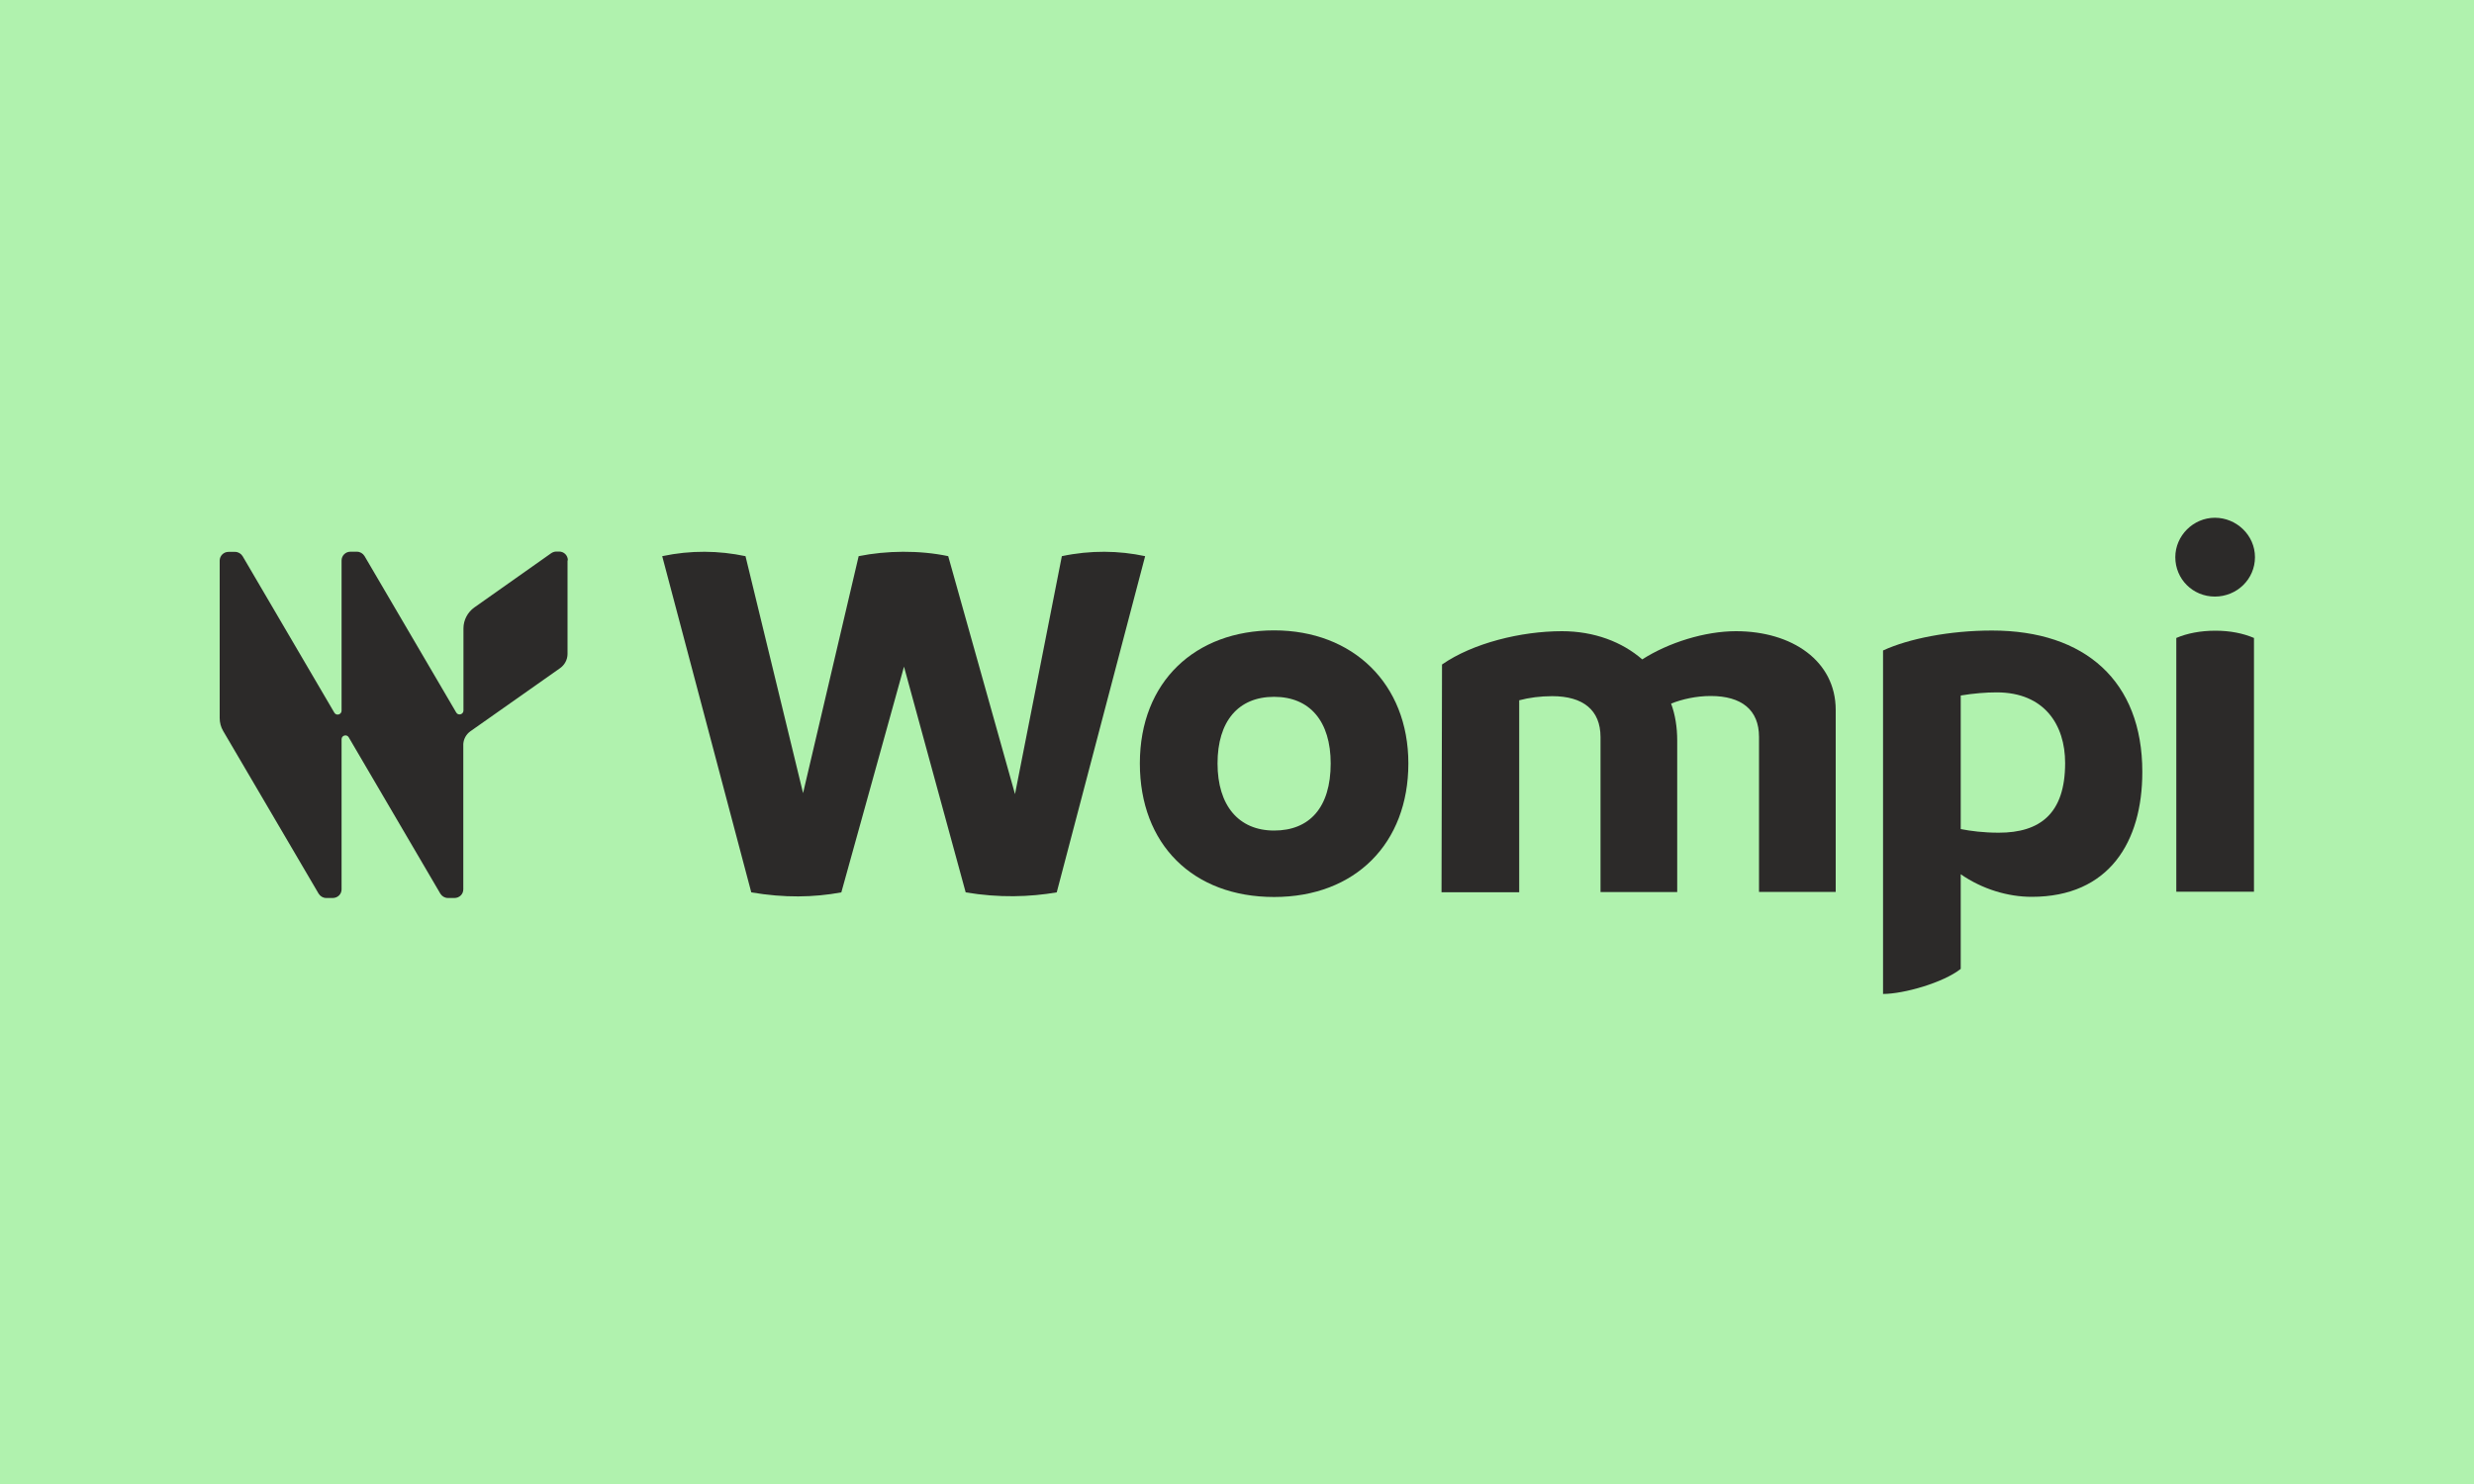
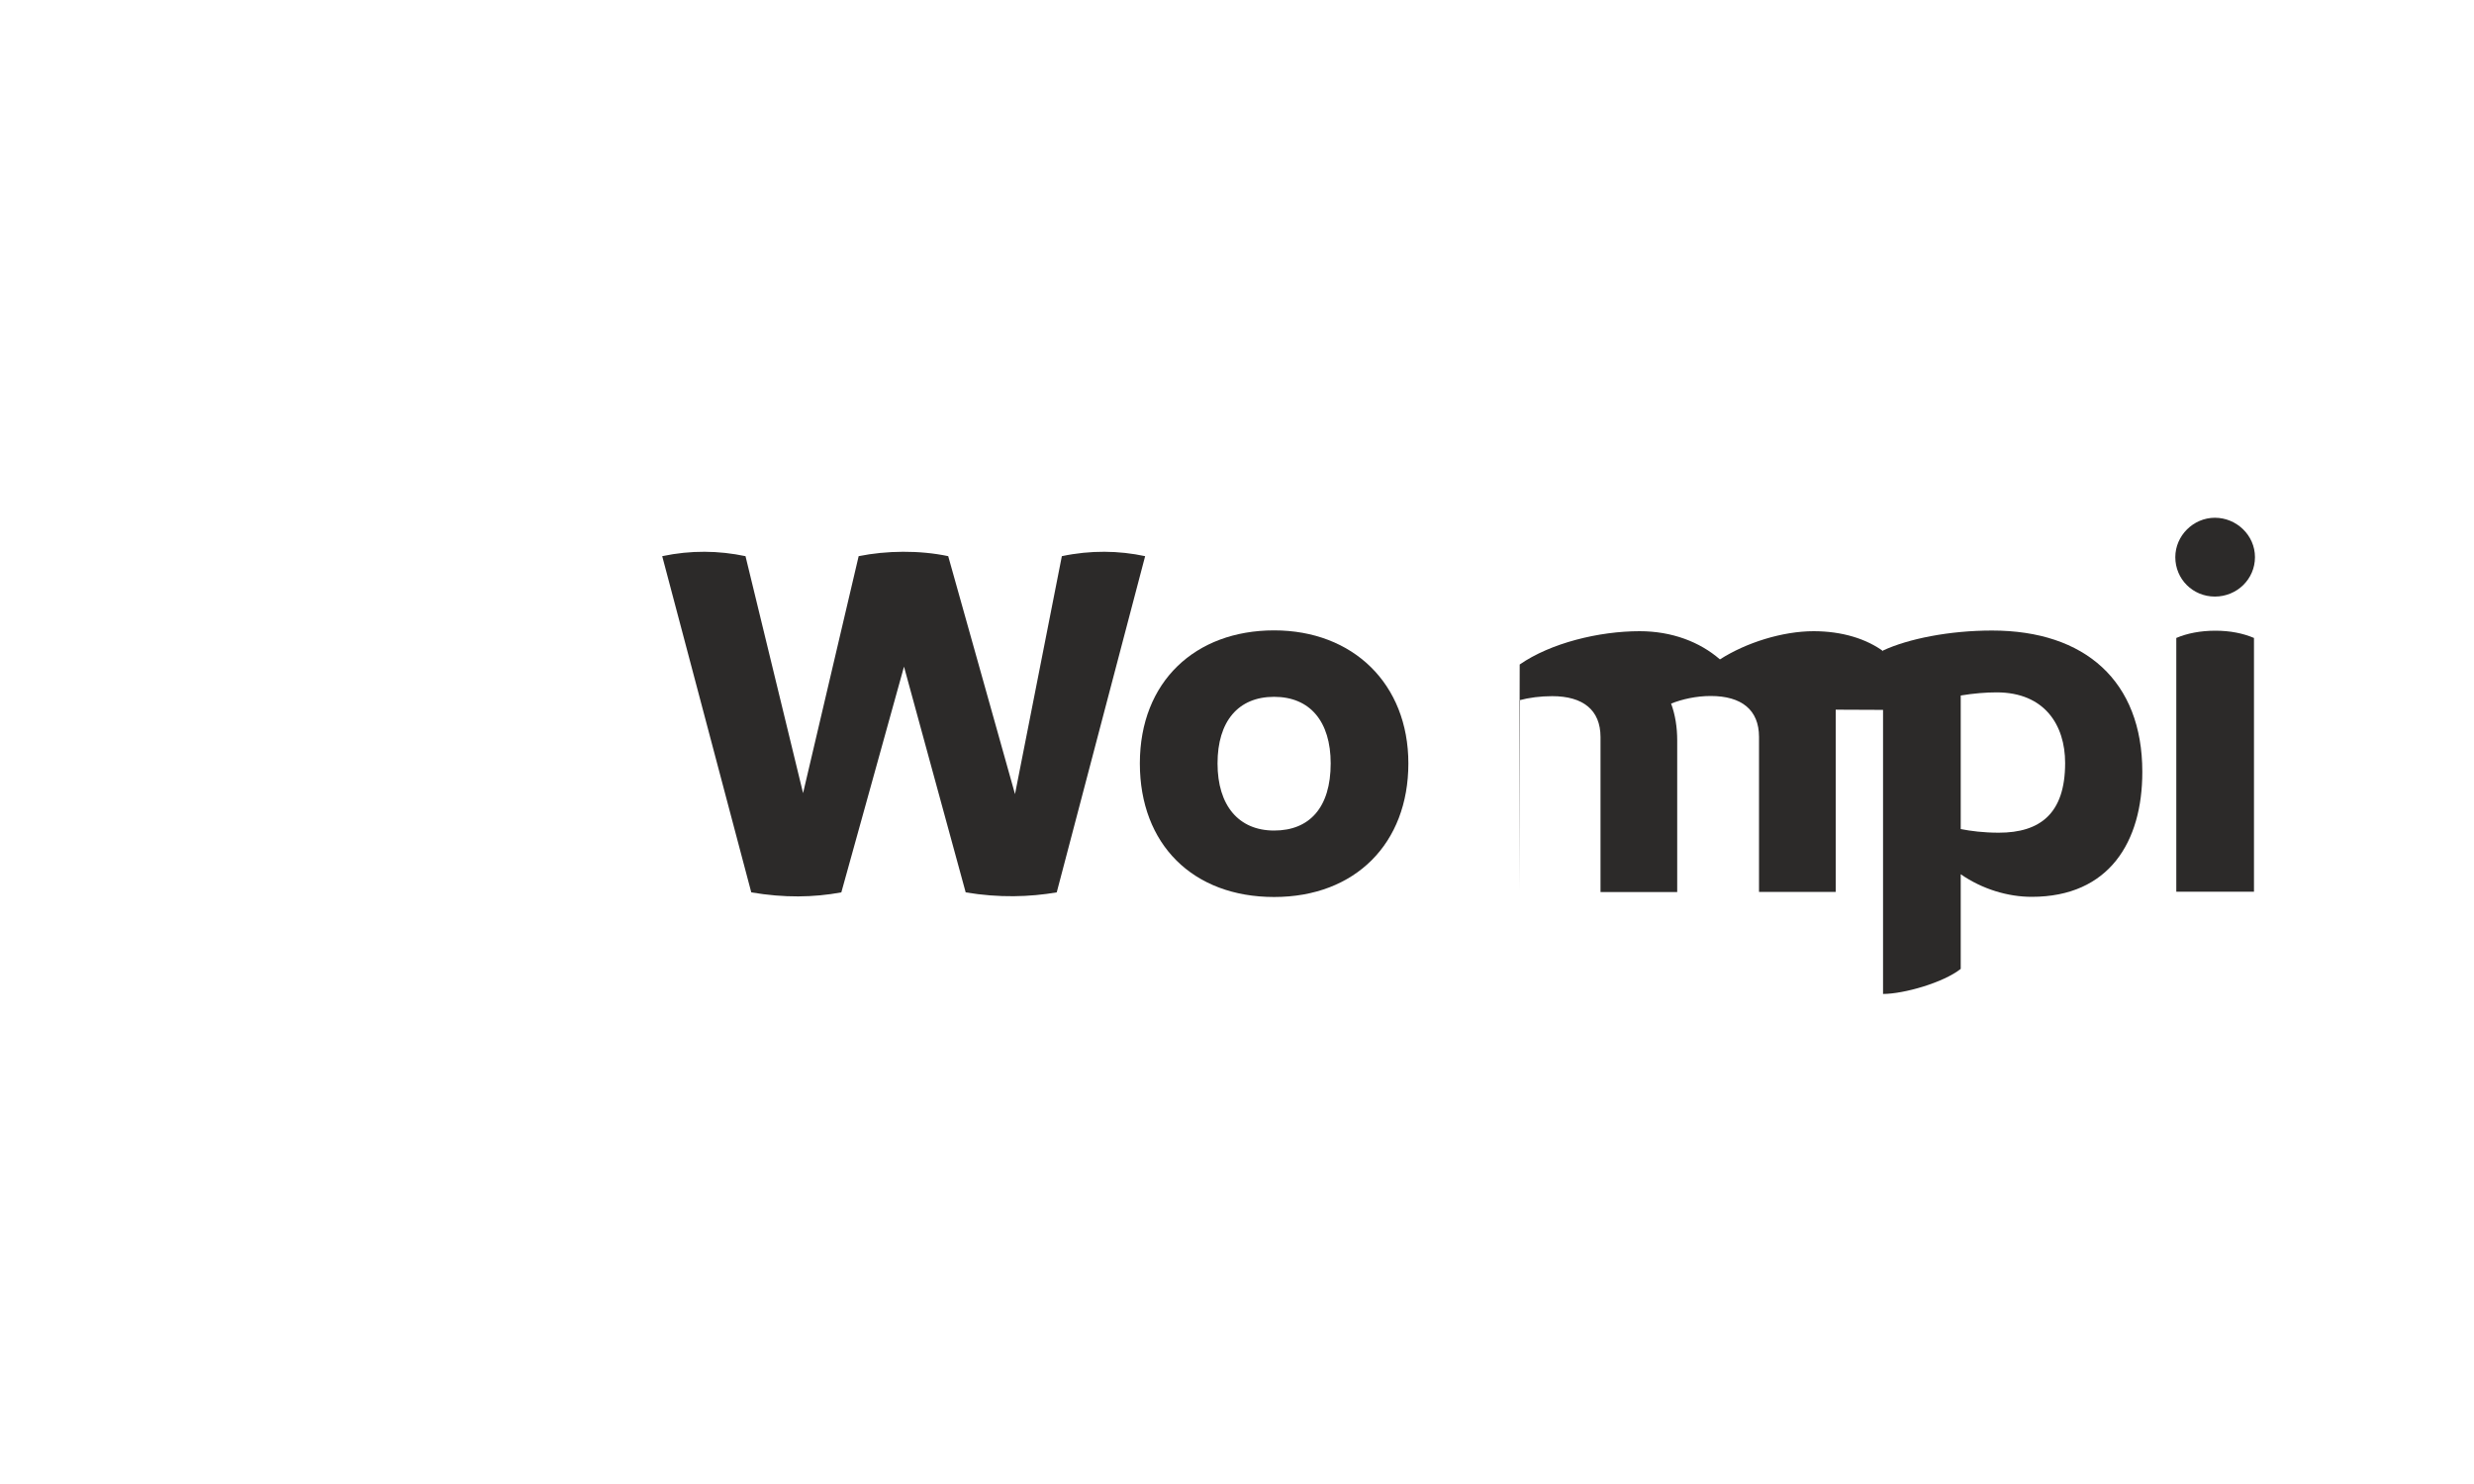
<svg xmlns="http://www.w3.org/2000/svg" id="a" viewBox="0 0 150 90">
-   <rect width="150" height="90" fill="#b0f2ae" stroke-width="0" />
  <path d="M69.43,33.73l-5.36,20.39c-1.65.28-3.49.34-5.52,0l-3.74-13.69-3.8,13.69c-1.68.31-3.46.34-5.46,0l-5.4-20.39c1.75-.37,3.43-.34,5.05,0l3.49,14.37,3.37-14.37c1.68-.34,3.68-.37,5.43,0l4.05,14.43,2.84-14.43c1.75-.37,3.46-.34,5.05,0h0Z" fill="#2c2a29" stroke-width="0" />
  <path d="M69.11,46.3c0-4.97,3.37-8.07,8.14-8.07s8.14,3.23,8.14,8.07-3.21,8.1-8.14,8.1-8.14-3.2-8.14-8.1h0ZM80.68,46.3c0-2.54-1.25-4.04-3.43-4.04s-3.43,1.49-3.43,4.04,1.28,4.07,3.43,4.07,3.43-1.4,3.43-4.07Z" fill="#2c2a29" stroke-width="0" />
-   <path d="M111.3,43.04v11.05h-4.65v-9.4c0-1.64-1.06-2.48-2.93-2.48-.87,0-1.72.19-2.4.46.25.68.37,1.43.37,2.24v9.19h-4.65v-9.4c0-1.64-1.06-2.48-2.93-2.48-.72,0-1.4.09-2,.25v11.64h-4.71l.03-13.81c1.87-1.3,4.8-2.02,7.27-2.02,1.96,0,3.65.65,4.87,1.71,1.59-1.02,3.8-1.71,5.68-1.71,3.4,0,6.05,1.8,6.05,4.78h0Z" fill="#2c2a29" stroke-width="0" />
+   <path d="M111.3,43.04v11.05h-4.65v-9.4c0-1.64-1.06-2.48-2.93-2.48-.87,0-1.72.19-2.4.46.25.68.37,1.43.37,2.24v9.19h-4.65v-9.4c0-1.64-1.06-2.48-2.93-2.48-.72,0-1.4.09-2,.25v11.64l.03-13.81c1.87-1.3,4.8-2.02,7.27-2.02,1.96,0,3.65.65,4.87,1.71,1.59-1.02,3.8-1.71,5.68-1.71,3.4,0,6.05,1.8,6.05,4.78h0Z" fill="#2c2a29" stroke-width="0" />
  <path d="M129.89,46.82c0,4.22-2,7.57-6.71,7.57-1.43,0-2.99-.46-4.3-1.37v5.74c-1.06.84-3.46,1.52-4.71,1.52v-20.83c1.53-.71,4.02-1.21,6.61-1.21,5.64,0,9.11,3.07,9.11,8.57h0ZM125.21,46.27c0-2.3-1.25-4.28-4.15-4.28-.66,0-1.4.06-2.18.19v8.1c.62.12,1.37.22,2.31.22,2.49,0,4.02-1.15,4.02-4.22h0Z" fill="#2c2a29" stroke-width="0" />
  <path d="M131.89,33.79c0-1.3,1.09-2.39,2.4-2.39s2.43,1.06,2.43,2.39-1.09,2.39-2.43,2.39-2.4-1.06-2.4-2.39ZM131.95,38.69c.65-.28,1.47-.44,2.37-.44s1.68.16,2.34.44v15.39h-4.71v-15.39h0Z" fill="#2c2a29" stroke-width="0" />
-   <path d="M34.41,33.99v5.67c0,.34-.17.66-.45.86l-5.44,3.83s0,0,0,0c-.25.18-.41.46-.43.77,0,.03,0,.06,0,.09v8.73c0,.29-.24.52-.53.52h-.4c-.19,0-.36-.1-.46-.26l-5.56-9.49s0,0,0,0c-.12-.2-.43-.11-.43.12v9.11c0,.29-.24.52-.53.52h-.4c-.19,0-.36-.1-.46-.26l-5.79-9.87c-.14-.24-.21-.51-.21-.78v-9.55c0-.29.24-.53.53-.53h.4c.19,0,.36.1.46.26l5.56,9.49c.12.21.44.12.44-.12v-9.11c0-.29.24-.53.53-.53h.4c.19,0,.36.1.46.26l5.56,9.49c.12.21.44.12.44-.12v-4.98c0-.5.25-.98.66-1.27l4.66-3.29c.09-.06.2-.1.31-.1h.17c.29,0,.53.23.53.53h0Z" fill="#2c2a29" stroke-width="0" />
</svg>